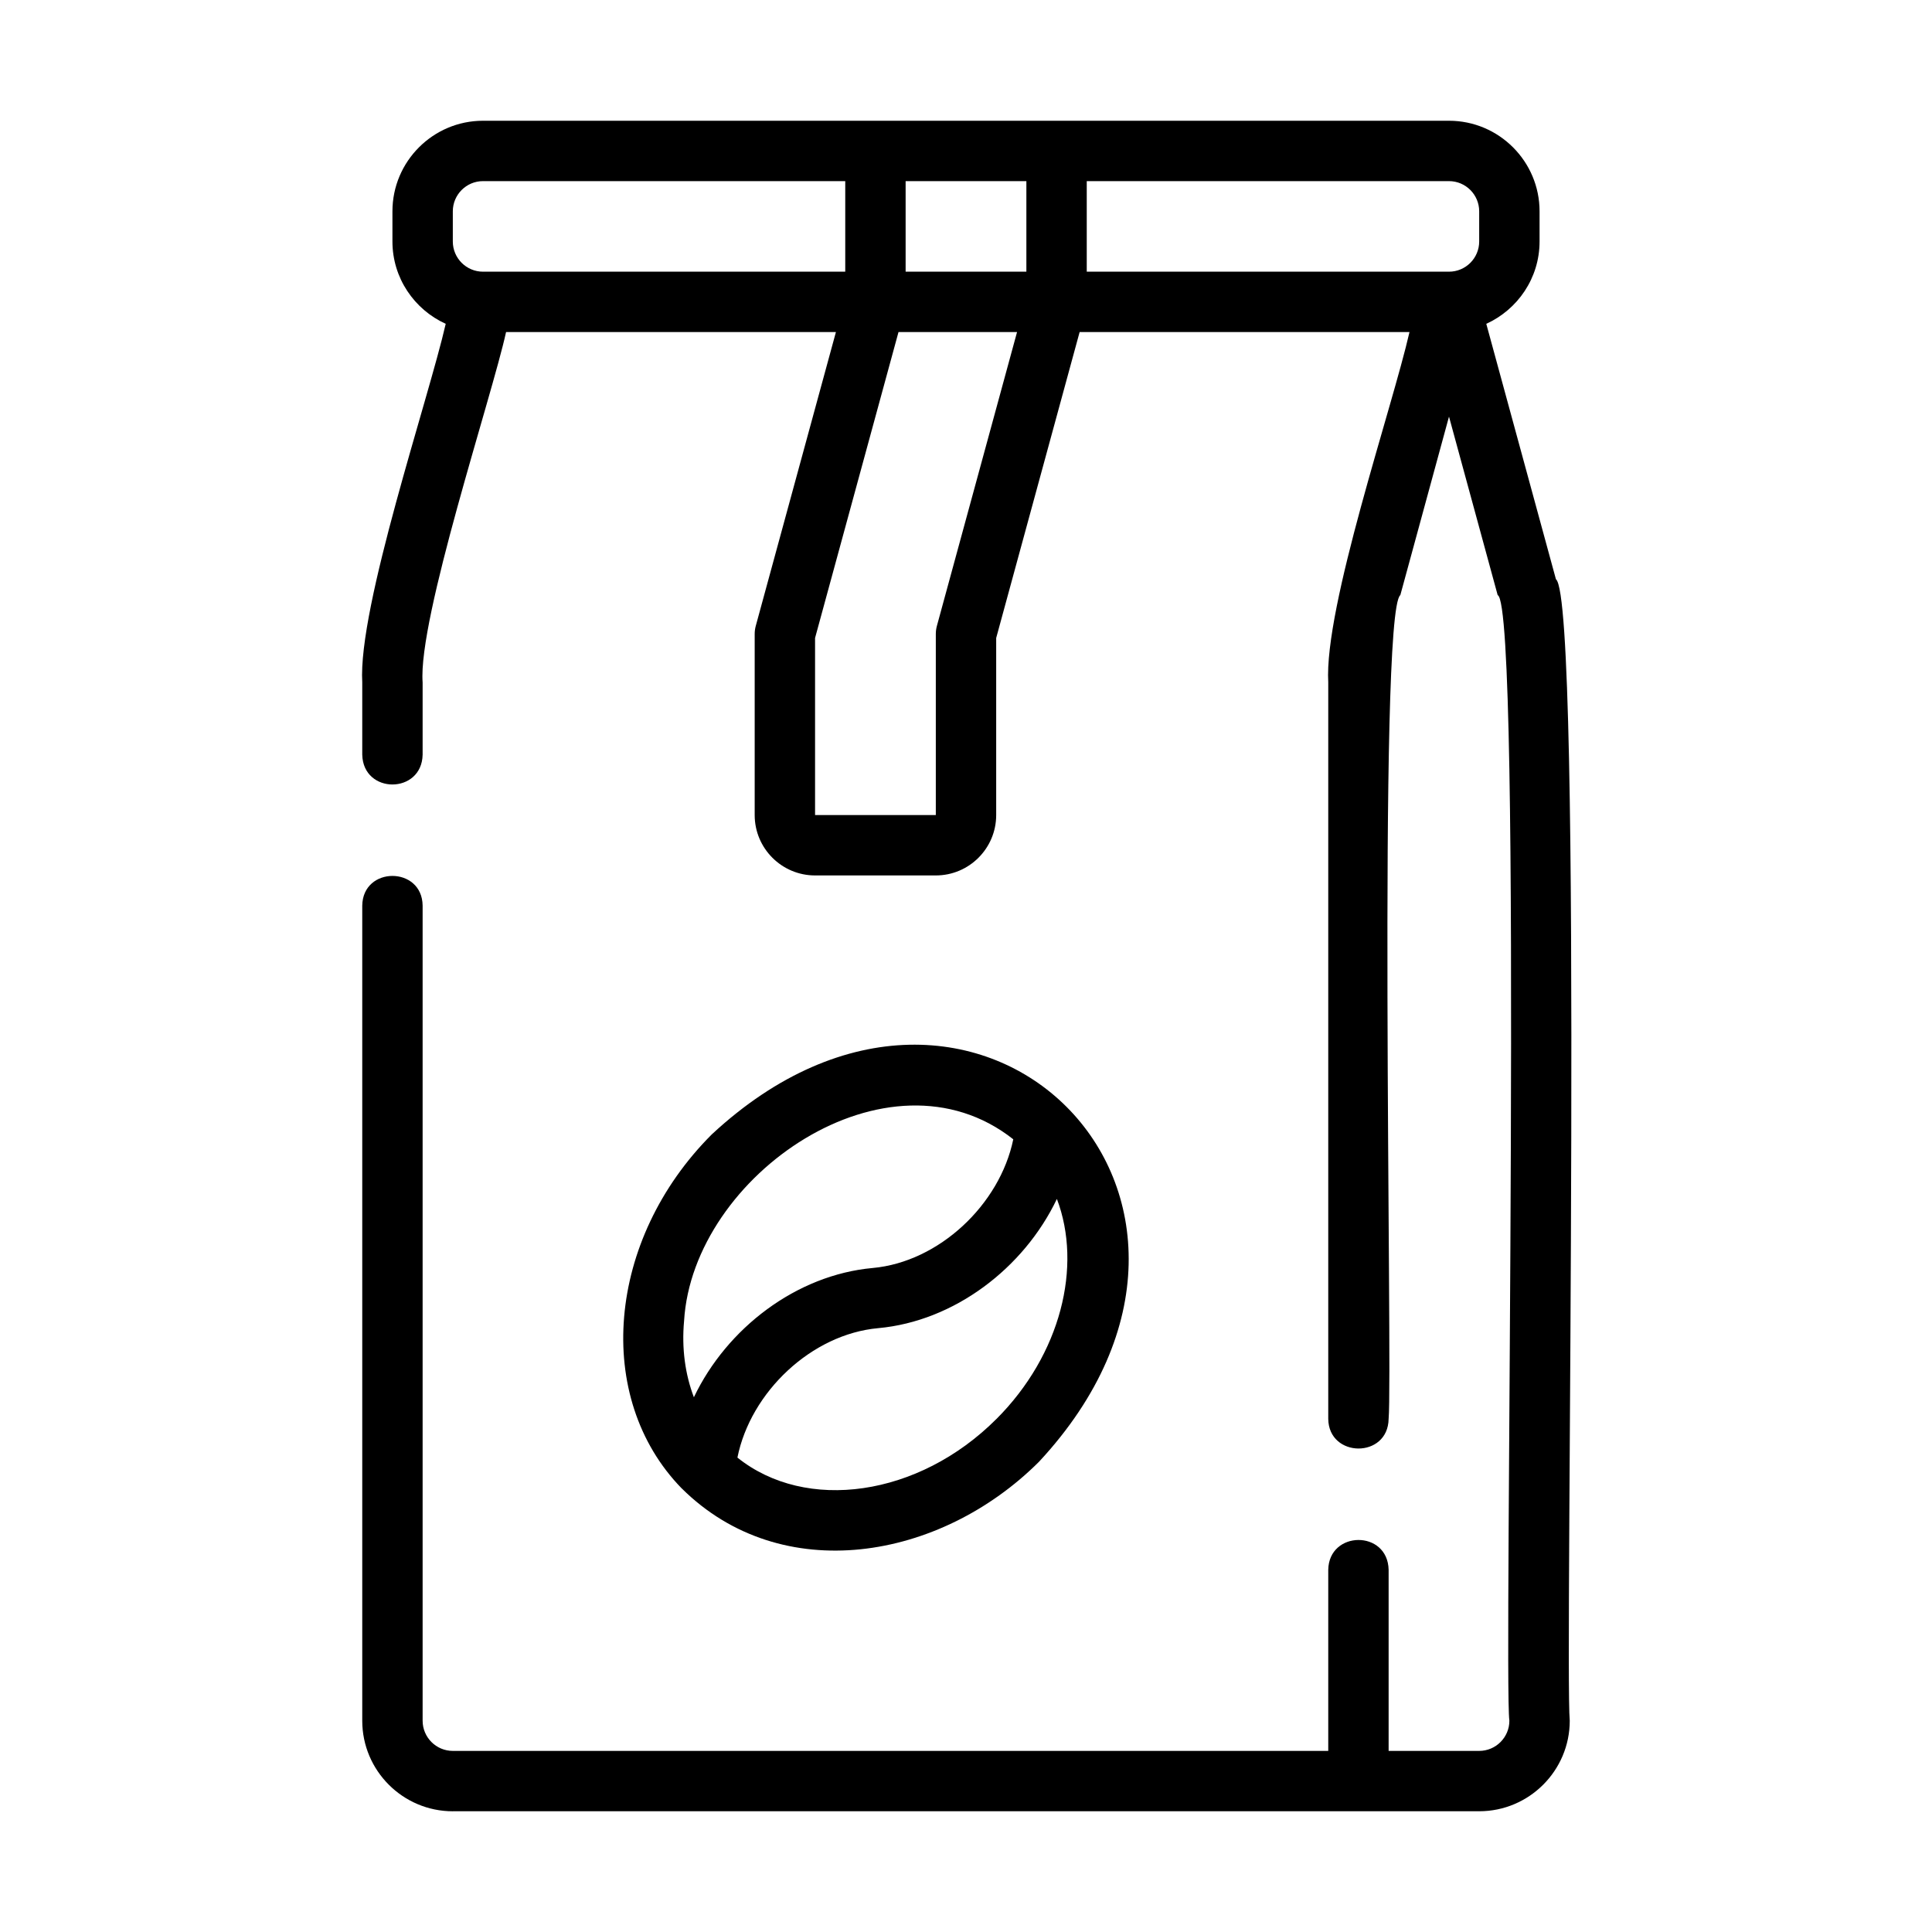
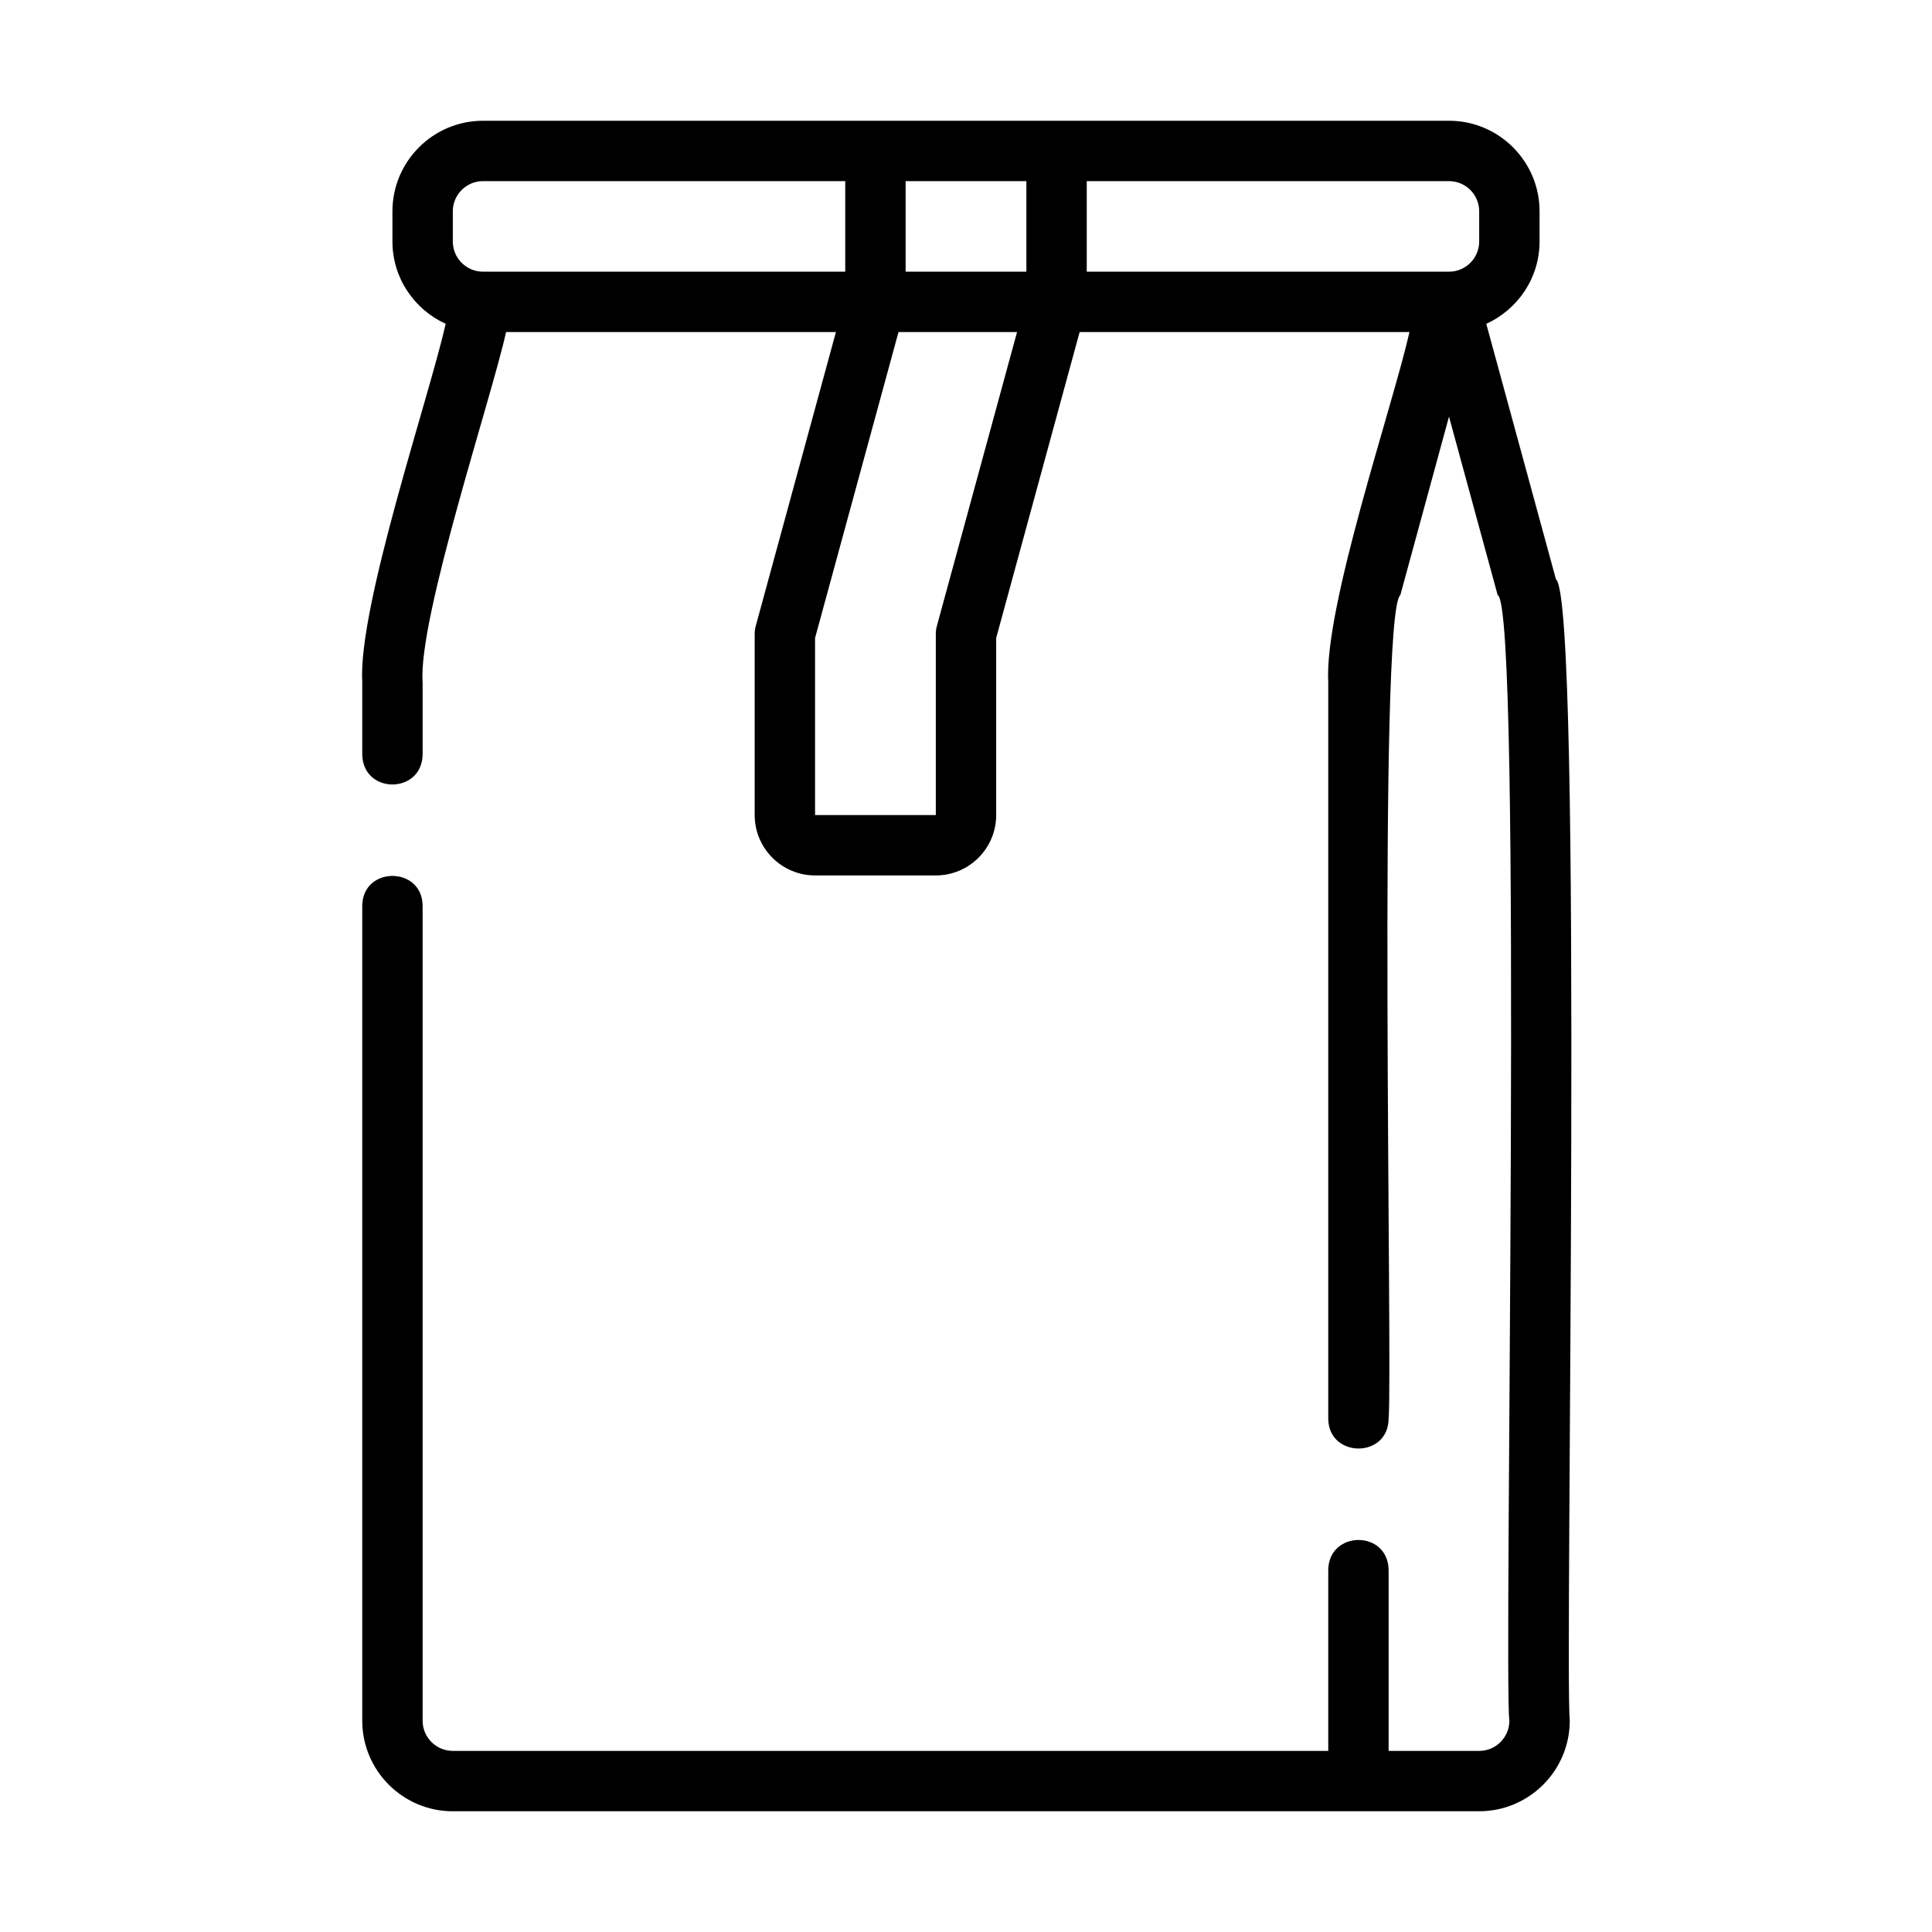
<svg xmlns="http://www.w3.org/2000/svg" id="Line" height="512" viewBox="0 0 64 64" width="512">
  <path d="m15 60s34 0 34 0c1.654 0 3-1.346 3-3-.17-1.804.457-37.119-.458-37.813-0 0-2.307-8.46-2.307-8.46 1.038-.472 1.765-1.514 1.765-2.727v-1c0-1.654-1.346-3-3-3h-32c-1.654 0-3 1.346-3 3v1c0 1.213.727 2.255 1.765 2.727-.569 2.493-2.912 9.386-2.765 11.88 0.0 0.0 0 2.393 0 2.393.031 1.32 1.974 1.312 2-0v-2.393c-.158-2.108 2.3-9.485 2.764-11.607 0.0 0 10.927 0 10.927 0l-2.656 9.737c-.023.086-.035.174-.035.263v6c0 1.103.897 2 2 2h4c1.103 0 2-.897 2-2v-5.866l2.764-10.134h10.927c-.57 2.506-2.833 9.105-2.691 11.607 0.0 0.0 0 24.393 0 24.393.012 1.3 1.981 1.324 2-0.0.137-1.537-.368-26.711.388-27.287 0-0 1.612-5.912 1.612-5.912s1.612 5.912 1.612 5.912c.841.341.194 35.917.388 37.288-0.0.551-.449 1-1.0 1h-3v-6c-.03-1.327-1.977-1.305-2 0 0-0 0 6 0 6h-29c-.552 0-1-.449-1-1v-27c-.013-1.311-1.983-1.315-2.0 0 0-0 0 27 0 27 0 1.654 1.346 3 3 3zm34-53v1c0 .551-.448 1-1 1h-12v-3h12c.552 0 1 .449 1 1zm-19 2v-3h4v3zm-15-2c0-.551.448-1 1-1h12v3h-12c-.552 0-1-.449-1-1zm16.035 13.737c-.023.086-.035.174-.035.263v6h-4v-5.866l2.764-10.134h3.927l-2.656 9.737z" />
-   <path d="m22.581 49.303c3.303 3.282 8.559 2.395 11.839-.882 8.13-8.748-2.084-18.982-10.842-10.842-3.486 3.487-3.922 8.722-.998 11.724zm10.425-2.296c-2.58 2.581-6.311 3.096-8.578 1.277.436-2.174 2.458-4.088 4.662-4.287 2.525-.229 4.829-1.991 5.921-4.281.847 2.231.132 5.155-2.005 7.292zm-10.345-3.25c.288-4.83 6.771-9.284 10.905-6.016-.446 2.164-2.461 4.063-4.657 4.263-2.526.229-4.831 1.991-5.923 4.282-.29-.763-.408-1.619-.325-2.529z" />
</svg>